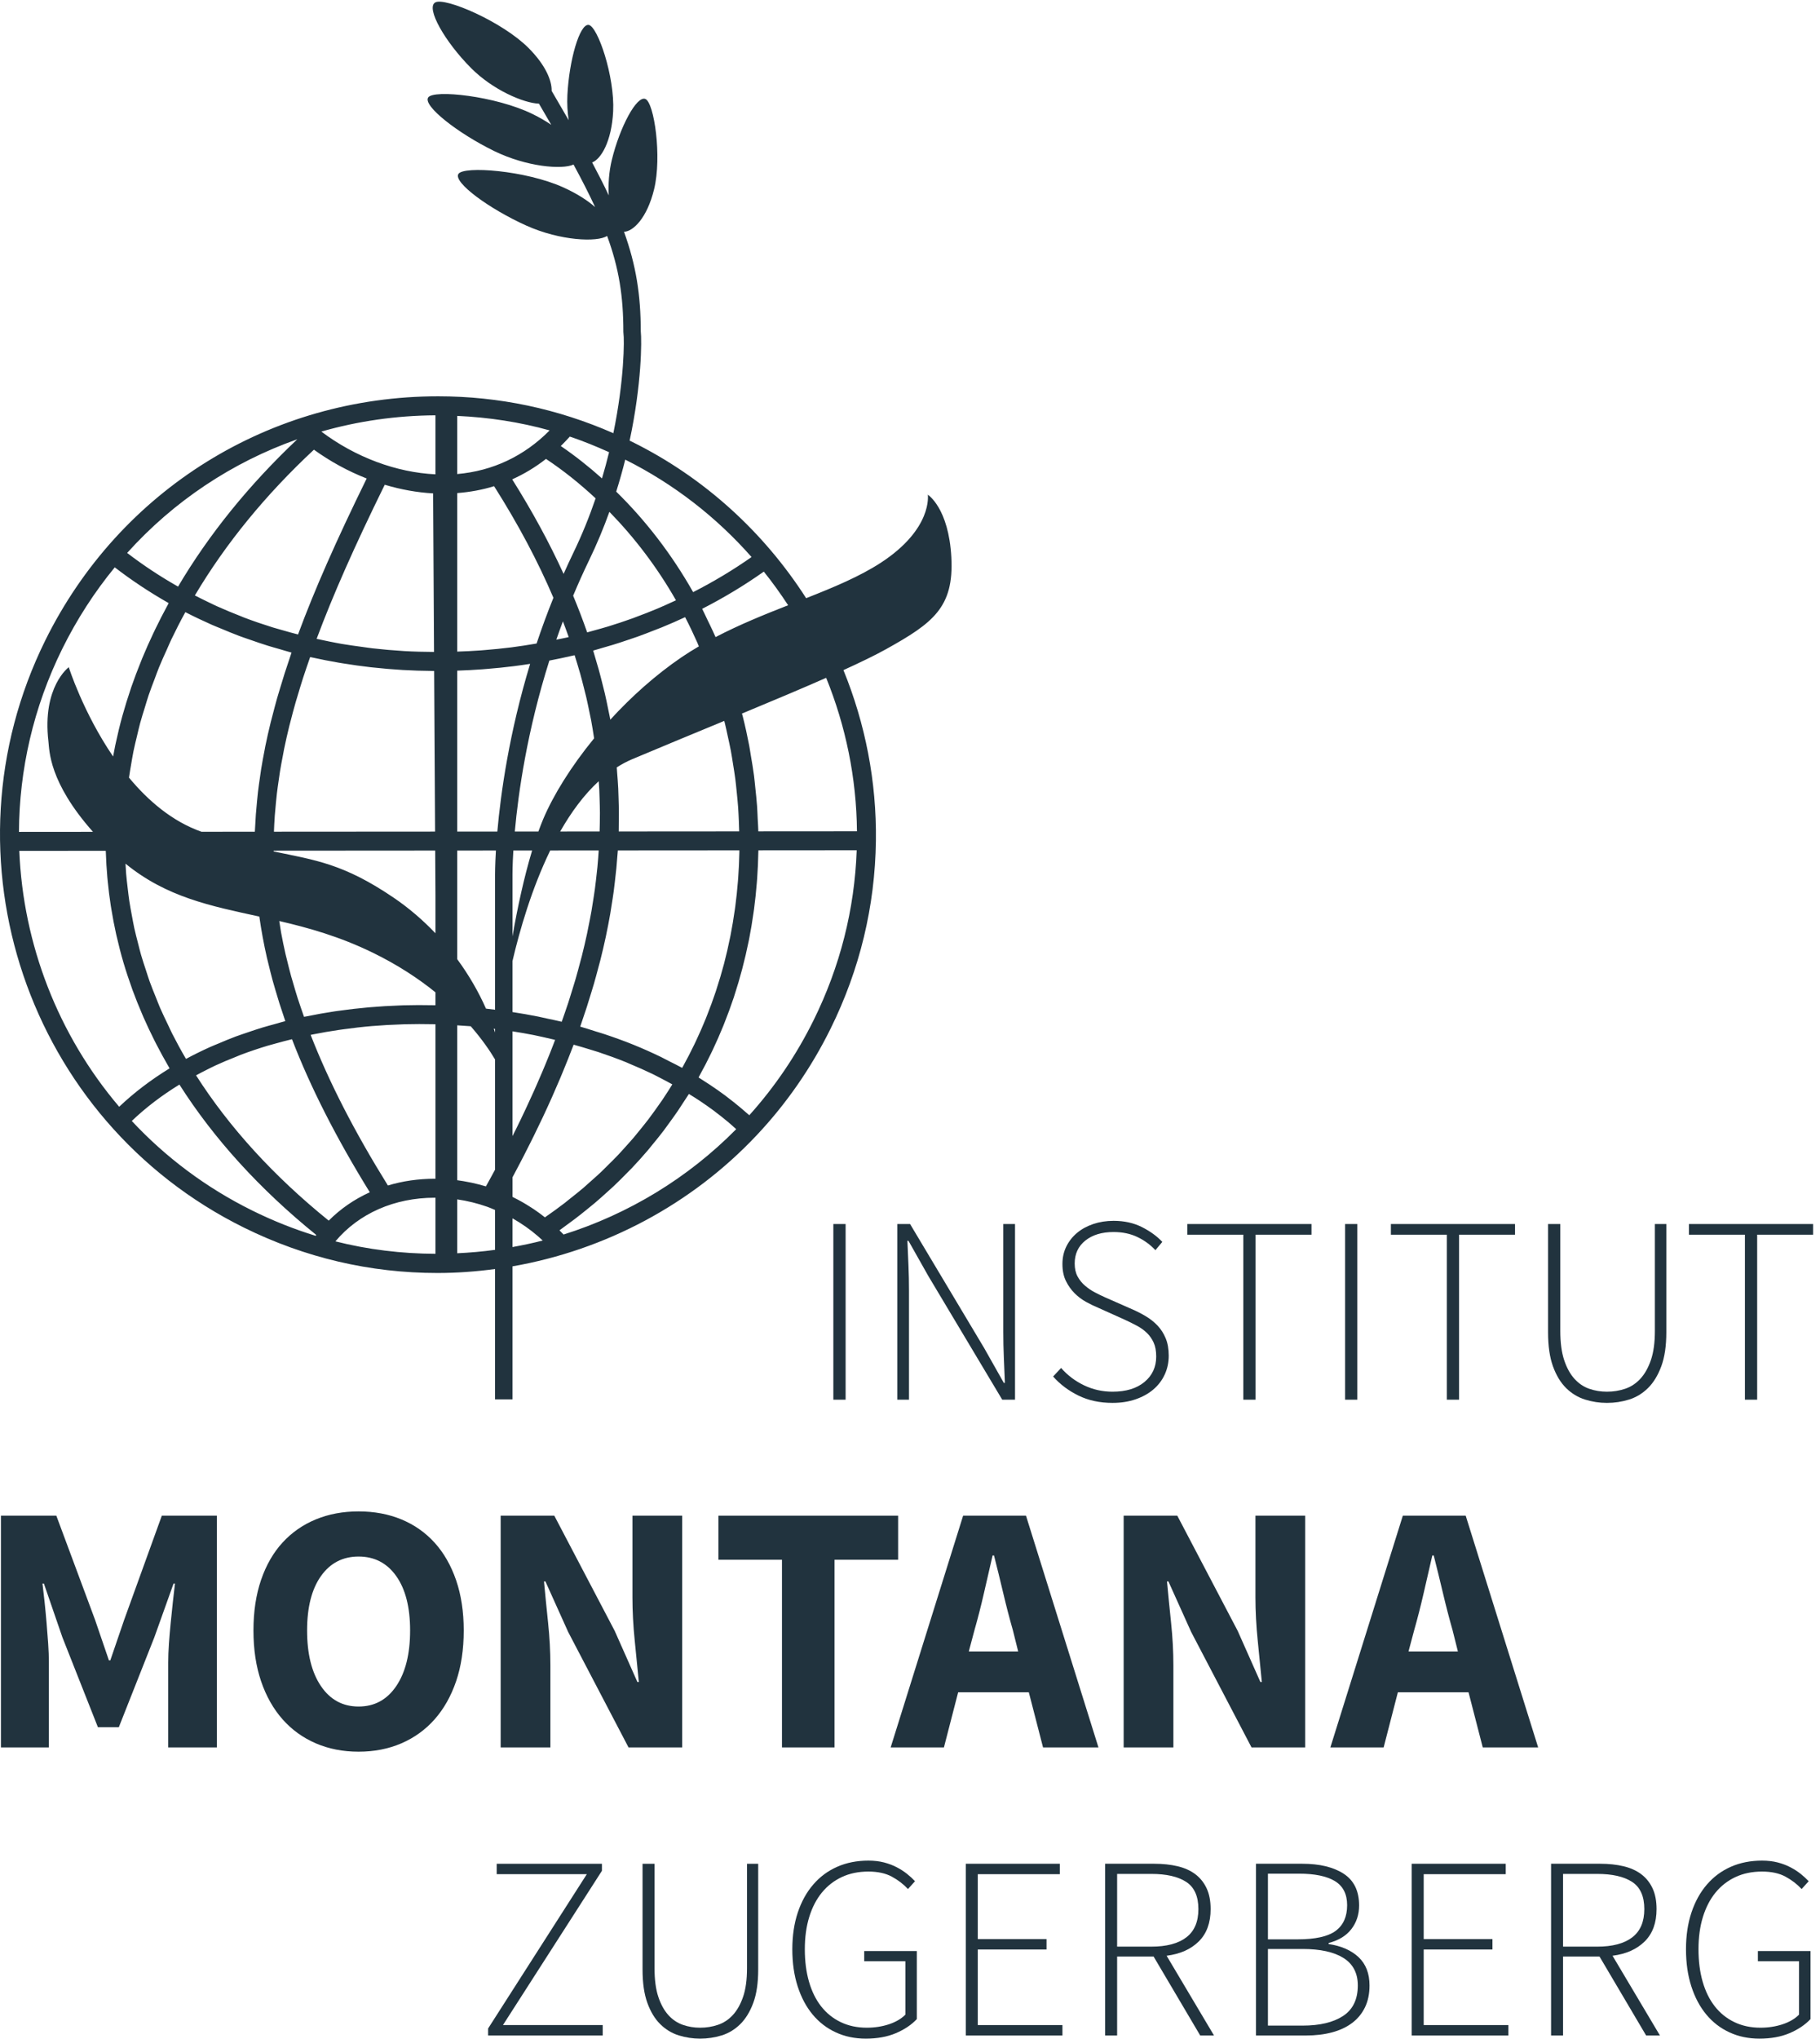
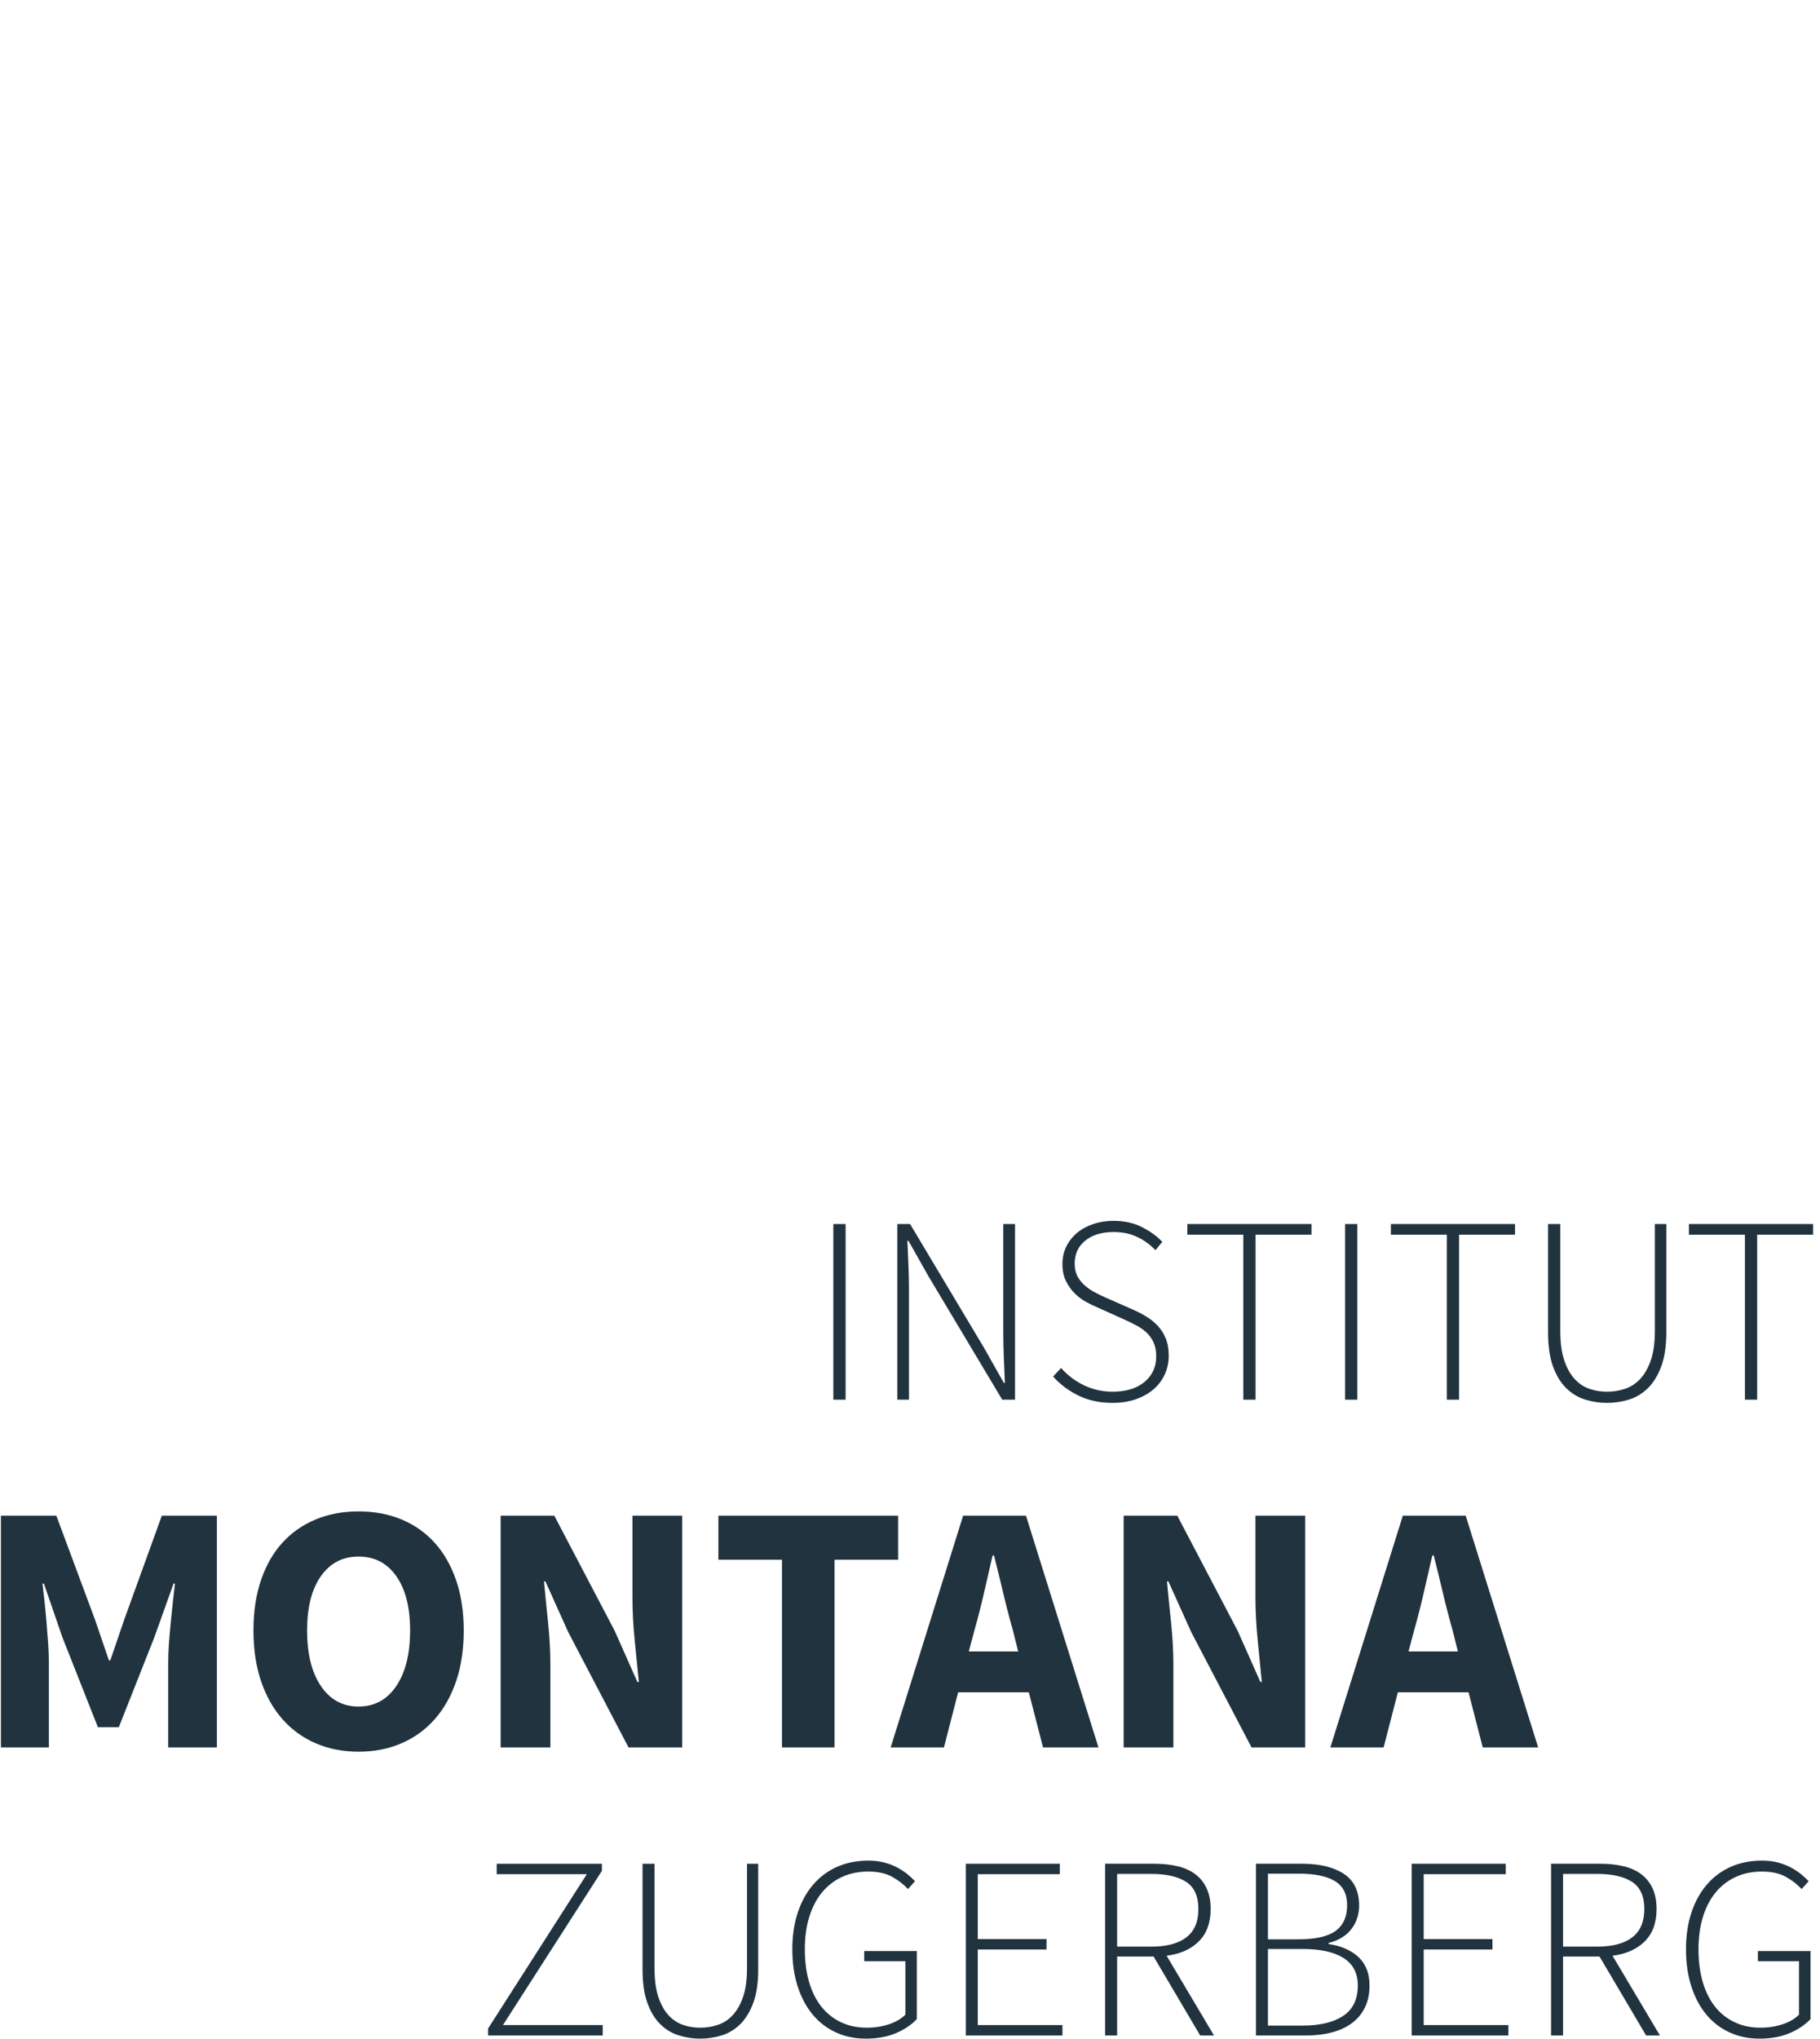
<svg xmlns="http://www.w3.org/2000/svg" width="100%" height="100%" viewBox="0 0 871 975" version="1.1" xml:space="preserve" style="fill-rule:evenodd;clip-rule:evenodd;stroke-linejoin:round;stroke-miterlimit:2;">
  <g>
-     <path d="M410.117,397.575l-47.2,0.033c-0.046,-2.037 -0.213,-4.062 -0.309,-6.096c-0.096,-2.029 -0.162,-4.058 -0.308,-6.083c-0.208,-2.942 -0.525,-5.866 -0.842,-8.791c-0.204,-1.892 -0.362,-3.784 -0.608,-5.667c-0.425,-3.254 -0.975,-6.483 -1.533,-9.713c-0.263,-1.525 -0.463,-3.066 -0.754,-4.587c-0.905,-4.734 -1.934,-9.438 -3.113,-14.1c-0.104,-0.413 -0.242,-0.817 -0.35,-1.229c-0.004,-0.025 -0.012,-0.05 -0.021,-0.071c14.638,-6.075 28.442,-11.867 40.3,-17.092c9.346,23.025 14.513,47.883 14.738,73.396Zm-20.755,90.363c-8.179,16.554 -18.516,31.82 -30.762,45.433c-0.787,-0.713 -1.633,-1.396 -2.442,-2.092c-0.683,-0.596 -1.362,-1.183 -2.058,-1.766c-2.025,-1.684 -4.1,-3.342 -6.246,-4.951c-0.233,-0.179 -0.45,-0.366 -0.687,-0.541c-2.367,-1.763 -4.817,-3.467 -7.317,-5.138c-0.779,-0.521 -1.583,-1.025 -2.375,-1.537c-1.054,-0.679 -2.083,-1.375 -3.158,-2.038c0.146,-0.254 0.258,-0.516 0.4,-0.771c1.971,-3.554 3.841,-7.162 5.612,-10.829c0.284,-0.583 0.563,-1.17 0.838,-1.754c1.75,-3.708 3.408,-7.462 4.954,-11.275c0.217,-0.529 0.416,-1.062 0.629,-1.592c1.554,-3.916 3.021,-7.879 4.358,-11.891c0.117,-0.358 0.221,-0.717 0.342,-1.075c2.763,-8.45 5.042,-17.092 6.821,-25.888c0.071,-0.35 0.154,-0.7 0.225,-1.054c0.825,-4.2 1.521,-8.433 2.121,-12.691c0.083,-0.58 0.17,-1.15 0.25,-1.734c0.554,-4.146 0.987,-8.325 1.321,-12.521c0.054,-0.683 0.108,-1.366 0.158,-2.05c0.296,-4.158 0.483,-8.341 0.562,-12.541c0.009,-0.321 0.038,-0.638 0.042,-0.955l47.042,-0.037c-1.021,28.304 -7.955,55.629 -20.63,81.288Zm-121.616,100.475c1.112,-0.78 2.166,-1.613 3.262,-2.405c1.388,-1.008 2.771,-2.012 4.125,-3.041c1.95,-1.48 3.855,-3.004 5.746,-4.538c1.258,-1.021 2.533,-2.029 3.767,-3.075c1.983,-1.675 3.9,-3.404 5.812,-5.137c1.063,-0.967 2.154,-1.909 3.196,-2.892c2.313,-2.179 4.55,-4.425 6.758,-6.696c0.571,-0.587 1.175,-1.15 1.742,-1.741c2.746,-2.888 5.409,-5.846 7.988,-8.871c0.683,-0.805 1.32,-1.646 1.991,-2.454c1.859,-2.242 3.7,-4.505 5.467,-6.821c0.896,-1.175 1.737,-2.379 2.604,-3.575c1.471,-2.013 2.934,-4.034 4.338,-6.1c0.908,-1.342 1.779,-2.713 2.658,-4.075c0.825,-1.275 1.687,-2.517 2.483,-3.804c0.992,0.612 2,1.216 2.971,1.845c0.704,0.454 1.417,0.904 2.113,1.367c2.379,1.592 4.712,3.213 6.958,4.883c0.175,0.13 0.338,0.267 0.513,0.4c2.058,1.546 4.054,3.142 5.995,4.75c0.659,0.554 1.304,1.113 1.946,1.671c0.738,0.629 1.434,1.279 2.146,1.929c-23.083,23.392 -51.596,40.617 -82.617,50.392c-0.637,-0.675 -1.291,-1.346 -1.962,-2.012Zm-22.492,8.004l0,-13.742c4.359,2.462 8.471,5.321 12.263,8.617l0.004,-0l-0,0.008c0.754,0.65 1.496,1.321 2.212,1.992c-4.77,1.241 -9.612,2.241 -14.479,3.125Zm-26.446,2.97l0,-25.775c4.88,0.713 9.7,1.892 14.396,3.55l0.004,0c1.267,0.446 2.479,0.996 3.713,1.509l-0,19.079c-6.004,0.829 -12.05,1.35 -18.113,1.637Zm-10.708,-26.566l0.004,-0c0.096,-0 0.192,0.008 0.288,0.012l-0,26.813c-16.175,-0.067 -32.325,-2.009 -47.875,-5.954c11.212,-13.338 28.221,-20.871 47.583,-20.871Zm-114.279,-58.525c1.687,-0.909 3.383,-1.808 5.121,-2.667c1.354,-0.671 2.679,-1.362 4.062,-2.004c3.229,-1.492 6.563,-2.888 9.959,-4.217c0.762,-0.3 1.483,-0.637 2.254,-0.933c4.204,-1.587 8.533,-3.037 12.966,-4.379c1.246,-0.379 2.546,-0.692 3.809,-1.05c2.541,-0.721 5.129,-1.388 7.741,-2.029c8.884,23.046 21.105,47.075 37.242,73.204c-7.367,3.325 -14,7.887 -19.662,13.562c-26.225,-21.183 -47.55,-44.525 -63.492,-69.487Zm57.242,76.75c-10.305,-3.167 -20.413,-7.192 -30.275,-12.063c-22.313,-11.021 -41.671,-25.666 -57.717,-42.875c6.662,-6.358 14.308,-12.191 22.8,-17.4c16.45,25.888 38.454,50.059 65.491,71.934c-0.099,0.133 -0.2,0.266 -0.299,0.404Zm-141.825,-184.109l41.37,-0.033c0.005,0.288 0.042,0.571 0.05,0.859c0.125,3.916 0.363,7.816 0.704,11.7c0.059,0.662 0.121,1.32 0.188,1.983c0.379,3.9 0.858,7.787 1.458,11.658c0.092,0.588 0.196,1.171 0.292,1.759c0.646,3.954 1.387,7.895 2.263,11.812c0.087,0.408 0.191,0.813 0.287,1.217c0.942,4.108 1.983,8.195 3.175,12.254c0.008,0.037 0.025,0.079 0.033,0.116c1.196,4.063 2.538,8.1 3.979,12.117c0.13,0.359 0.246,0.717 0.375,1.075c1.405,3.842 2.942,7.663 4.575,11.458c0.234,0.546 0.459,1.088 0.696,1.63c1.625,3.695 3.367,7.371 5.2,11.021c0.309,0.608 0.609,1.208 0.917,1.808c1.867,3.625 3.837,7.225 5.913,10.8c0.149,0.262 0.279,0.529 0.433,0.791c-8.954,5.488 -17.033,11.646 -24.113,18.359c-29.2,-34.325 -45.979,-77.634 -47.795,-122.384Zm20.566,-96.641c6.984,-14.134 15.429,-27.163 25.117,-38.958c8.066,6.216 16.712,11.945 25.796,17.1c-0.163,0.295 -0.3,0.604 -0.463,0.899c-2.1,3.859 -4.092,7.73 -5.966,11.617c-0.309,0.633 -0.605,1.267 -0.909,1.904c-1.858,3.925 -3.621,7.867 -5.254,11.821c-0.225,0.55 -0.437,1.096 -0.658,1.646c-1.65,4.071 -3.2,8.15 -4.613,12.246c-0.112,0.337 -0.217,0.679 -0.333,1.016c-1.433,4.238 -2.758,8.484 -3.938,12.742c-0.025,0.092 -0.054,0.179 -0.079,0.271c-1.167,4.242 -2.183,8.5 -3.1,12.767c-0.096,0.446 -0.2,0.887 -0.291,1.333c-0.355,1.7 -0.671,3.404 -0.98,5.108c-14.37,-21.054 -21.22,-42.704 -21.22,-42.704c-0,0 -12.817,9.338 -9.738,35.5c0.5,4.258 0.146,19.379 21.317,43.229l-35.417,0.029c0.142,-29.495 6.812,-59.391 20.729,-87.566Zm112.475,-100.213c-23.133,21.834 -42.3,45.5 -57.066,70.467c-8.576,-4.858 -16.742,-10.258 -24.363,-16.1c22.254,-24.717 50.208,-43.342 81.429,-54.367Zm33.204,18.763c-14.666,29.892 -24.95,53.237 -32.854,74.591c-2.583,-0.666 -5.146,-1.362 -7.692,-2.108c-1.441,-0.421 -2.904,-0.796 -4.329,-1.237c-4.633,-1.446 -9.204,-3 -13.687,-4.7c-0.621,-0.238 -1.213,-0.513 -1.829,-0.75c-3.859,-1.5 -7.667,-3.079 -11.404,-4.763c-1.471,-0.662 -2.901,-1.387 -4.351,-2.079c-2.049,-0.975 -4.066,-1.992 -6.075,-3.025c14.667,-24.704 33.805,-48.125 56.975,-69.708c7.867,5.675 16.413,10.316 25.246,13.779Zm32.909,-30.221l-0,28.225c-18.675,-0.883 -38.3,-8.154 -54.609,-20.442c17.45,-5 35.784,-7.662 54.609,-7.783Zm10.416,28.092l0,-27.809c15.05,0.675 29.834,2.929 44.23,6.934c-12.167,12.304 -27.267,19.408 -44.23,20.875Zm50.538,-14.371c1.137,-1.146 2.254,-2.329 3.346,-3.55c6.358,2.125 12.604,4.687 18.791,7.466c-0.991,4.071 -2.116,8.263 -3.387,12.546c-6.292,-5.612 -12.863,-10.82 -19.725,-15.5c0.325,-0.316 0.65,-0.637 0.975,-0.962Zm90.325,54.062c-8.729,6.134 -18.1,11.759 -27.954,16.784c-10.2,-18.009 -22.642,-34.2 -36.817,-48.067c1.654,-5.233 3.079,-10.346 4.321,-15.3c23.287,11.637 43.708,27.579 60.45,46.583Zm-210.013,228.329c4.171,-0.833 8.4,-1.566 12.675,-2.187c0.705,-0.104 1.413,-0.196 2.117,-0.292c4.487,-0.616 9.013,-1.15 13.592,-1.537c0.095,-0.004 0.191,-0.008 0.291,-0.017c4.646,-0.391 9.342,-0.642 14.059,-0.791c0.47,-0.017 0.933,-0.042 1.404,-0.059c4.529,-0.121 9.079,-0.112 13.65,-0.017c0.316,0.009 0.629,0.017 0.946,0.026l-0,73.883l-0.292,-0c-7.879,-0 -15.425,1.104 -22.462,3.225c-16.021,-25.779 -28.163,-49.425 -36.971,-72.025c0.329,-0.067 0.658,-0.138 0.991,-0.209Zm43.713,-183.358c-0.175,-0.008 -0.346,-0.033 -0.521,-0.042c-4.867,-0.291 -9.708,-0.72 -14.521,-1.266c-1.683,-0.192 -3.35,-0.467 -5.025,-0.688c-3.291,-0.437 -6.575,-0.887 -9.829,-1.441c-1.954,-0.338 -3.888,-0.742 -5.829,-1.117c-2.05,-0.4 -4.088,-0.833 -6.121,-1.279c7.838,-21.017 18.05,-44.109 32.6,-73.713c7.683,2.3 15.479,3.709 23.15,4.134l0.438,75.829c-4.796,-0.029 -9.584,-0.142 -14.342,-0.417Zm71.479,-25.483c-2.992,7.404 -5.667,14.712 -8.054,21.871c-3.984,0.683 -7.975,1.316 -11.992,1.829c-0.117,0.017 -0.242,0.025 -0.358,0.042c-4.109,0.516 -8.229,0.92 -12.363,1.254c-0.67,0.054 -1.346,0.121 -2.016,0.166c-3.746,0.279 -7.5,0.455 -11.259,0.579l0,-75.82c6.1,-0.471 12.005,-1.546 17.65,-3.292c11.517,18.162 20.9,35.8 28.392,53.371Zm9.529,-21.496c-1.629,3.367 -3.162,6.721 -4.658,10.071c-6.817,-14.909 -14.963,-29.892 -24.596,-45.217c5.7,-2.558 11.108,-5.816 16.171,-9.771c8.354,5.538 16.266,11.896 23.75,18.859c-2.913,8.525 -6.417,17.287 -10.667,26.058Zm44.059,25.004c-1.275,0.559 -2.542,1.138 -3.83,1.671c-3.366,1.408 -6.783,2.746 -10.233,4.017c-0.475,0.175 -0.938,0.375 -1.413,0.546c-3.937,1.424 -7.933,2.745 -11.966,3.987c-1.208,0.375 -2.438,0.704 -3.654,1.058c-2.1,0.617 -4.221,1.192 -6.346,1.759c-2.038,-5.855 -4.275,-11.692 -6.708,-17.538c2.345,-5.587 4.854,-11.217 7.591,-16.871c3.792,-7.82 7.009,-15.616 9.758,-23.241c12.125,12.412 22.9,26.6 31.863,42.308c-1.683,0.779 -3.358,1.558 -5.062,2.304Zm16.016,19.725c-2.766,1.629 -5.512,3.317 -8.183,5.134c-12.621,8.579 -24.192,19 -34.204,29.933c-0.079,-0.429 -0.155,-0.858 -0.234,-1.284c-0.237,-1.254 -0.525,-2.508 -0.779,-3.762c-0.512,-2.537 -1.029,-5.079 -1.625,-7.621c-0.35,-1.504 -0.75,-3.012 -1.129,-4.516c-0.571,-2.296 -1.154,-4.588 -1.796,-6.884c-0.446,-1.608 -0.933,-3.216 -1.412,-4.829c-0.413,-1.387 -0.779,-2.767 -1.217,-4.158c1.504,-0.4 2.979,-0.875 4.475,-1.305c1.679,-0.479 3.367,-0.954 5.038,-1.466c2.42,-0.746 4.812,-1.546 7.204,-2.354c1.521,-0.513 3.058,-1.004 4.566,-1.546c2.634,-0.946 5.229,-1.954 7.817,-2.975c1.229,-0.484 2.479,-0.934 3.696,-1.434c3.787,-1.554 7.529,-3.183 11.208,-4.899c2.071,3.999 4.017,8.07 5.846,12.195c0.258,0.584 0.475,1.184 0.729,1.771Zm-63.279,-4.212c-1.637,0.375 -3.296,0.666 -4.942,1.008c1.009,-2.896 2.054,-5.817 3.163,-8.758c0.954,2.504 1.892,5.008 2.771,7.516c-0.33,0.08 -0.659,0.159 -0.992,0.234Zm15.775,77.183c0.071,2.208 0.138,4.425 0.15,6.642c0.008,1.587 -0.025,3.179 -0.046,4.766c-0.017,1.384 -0.058,2.767 -0.1,4.154l-18.871,0.017c5.217,-9.158 11.317,-17.517 18.442,-24.054c0.088,1.321 0.208,2.642 0.275,3.963c0.075,1.5 0.104,3.008 0.15,4.512Zm-41.275,24.671l8.979,-0.004c-3.804,12.583 -7.025,27.345 -9.4,41.087l0,-29.662c0,-0.171 -0.017,-4.292 0.421,-11.421Zm-13.104,75.608c-3.459,-7.837 -8.038,-15.867 -13.763,-23.646l0,-51.946l18.525,-0.012c-0.429,7.167 -0.412,11.3 -0.412,11.462l-0,64.68c-1.45,-0.179 -2.892,-0.384 -4.35,-0.538Zm-101.634,-75.529l77.33,-0.054l0.062,10.796l0.063,10.587l-0,18.167c-5.85,-6.129 -12.479,-11.917 -20.034,-17.042c-23.929,-16.237 -37.375,-17.904 -57.416,-22.096c-0,-0.116 -0,-0.241 -0.005,-0.358Zm105.984,86.95c-0.188,-0.596 -0.408,-1.196 -0.608,-1.796c0.204,0.029 0.408,0.05 0.608,0.075l-0,1.721Zm42.55,-164.704c0.358,1.437 0.746,2.875 1.083,4.312c0.583,2.513 1.096,5.021 1.604,7.534c0.234,1.166 0.509,2.333 0.729,3.504c0.538,2.887 0.992,5.779 1.43,8.671c-11.046,13.475 -19.546,27.191 -24.442,38.821c-0.754,1.799 -1.492,3.741 -2.221,5.75l-11.287,0.008c1.683,-18.613 5.916,-48.213 16.537,-81.771c3.696,-0.696 7.363,-1.492 11.017,-2.329c0.358,-0.084 0.725,-0.142 1.083,-0.225c0.454,1.45 0.909,2.9 1.338,4.346c0.462,1.541 0.933,3.083 1.362,4.62c0.629,2.255 1.2,4.509 1.767,6.759Zm-46.592,-9.163c4.442,-0.362 8.875,-0.795 13.283,-1.358c0.071,-0.012 0.142,-0.025 0.213,-0.033c2.45,-0.313 4.896,-0.667 7.333,-1.046c-10.033,32.971 -14.083,61.908 -15.7,80.204l-19.2,0.017l0,-76.975c4.004,-0.134 8.005,-0.342 11.992,-0.638c0.696,-0.05 1.383,-0.117 2.079,-0.171Zm-101.367,70.03c0.151,-2.042 0.346,-4.096 0.55,-6.15c0.142,-1.43 0.275,-2.855 0.446,-4.292c0.255,-2.171 0.571,-4.354 0.896,-6.546c0.196,-1.346 0.367,-2.679 0.588,-4.033c0.408,-2.509 0.891,-5.046 1.383,-7.588c0.208,-1.062 0.375,-2.108 0.596,-3.179c0.75,-3.625 1.575,-7.288 2.491,-11c0.163,-0.654 0.363,-1.337 0.53,-2c0.779,-3.071 1.596,-6.162 2.496,-9.304c0.387,-1.354 0.829,-2.746 1.237,-4.113c0.746,-2.5 1.496,-4.995 2.317,-7.545c0.508,-1.567 1.058,-3.171 1.591,-4.763c0.58,-1.717 1.175,-3.45 1.788,-5.192c0.354,0.079 0.716,0.134 1.071,0.209c4.171,0.916 8.371,1.741 12.604,2.462c0.679,0.117 1.366,0.225 2.05,0.338c4.35,0.704 8.721,1.329 13.125,1.829c0.458,0.054 0.921,0.091 1.379,0.142c4.604,0.499 9.229,0.904 13.879,1.179c0.059,0.004 0.113,0.012 0.171,0.012c4.679,0.275 9.383,0.409 14.096,0.45c0.325,0.004 0.646,0.029 0.971,0.033l0.446,76.809l-77.113,0.05c0.046,-1.15 0.083,-2.296 0.15,-3.45c0.075,-1.45 0.154,-2.9 0.262,-4.358Zm61.55,90.837c-0.533,0.017 -1.058,0.042 -1.587,0.062c-10.033,0.342 -19.929,1.209 -29.608,2.592c-0.563,0.079 -1.125,0.15 -1.688,0.233c-4.546,0.68 -9.033,1.488 -13.467,2.401c-0.399,0.079 -0.816,0.129 -1.216,0.212c-0.513,-1.433 -1.013,-2.871 -1.496,-4.296c-0.508,-1.5 -1.029,-3 -1.508,-4.492c-0.709,-2.212 -1.35,-4.412 -1.992,-6.612c-0.392,-1.342 -0.812,-2.687 -1.179,-4.025c-0.717,-2.608 -1.358,-5.2 -1.984,-7.792c-0.22,-0.912 -0.474,-1.833 -0.683,-2.745c-0.8,-3.501 -1.521,-6.984 -2.154,-10.459c-0.146,-0.816 -0.254,-1.633 -0.392,-2.45c-0.166,-0.983 -0.308,-1.962 -0.462,-2.946c14.062,3.263 28.904,7.43 44.696,15.121c12.05,5.871 21.946,12.429 30.05,18.975l-0,6.175c-0.325,-0.004 -0.65,0.013 -0.975,0.004c-4.805,-0.1 -9.592,-0.095 -14.355,0.042Zm39.488,86.6c-0.079,-0.025 -0.163,-0.042 -0.237,-0.062c-2.067,-0.621 -4.155,-1.146 -6.25,-1.613c-0.451,-0.096 -0.9,-0.183 -1.351,-0.275c-1.962,-0.4 -3.929,-0.742 -5.904,-1l0,-74.079c1.925,0.121 3.854,0.233 5.767,0.391c0.238,0.017 0.471,0.038 0.708,0.055c5.388,6.191 9.159,11.716 11.638,15.887l-0,52.704c-0.638,1.188 -1.3,2.392 -1.95,3.588c-0.796,1.462 -1.604,2.925 -2.421,4.404Zm30.7,-63.85c-0.675,1.692 -1.371,3.396 -2.075,5.1c-0.525,1.275 -1.05,2.546 -1.592,3.821c-0.754,1.791 -1.541,3.596 -2.333,5.4c-0.533,1.217 -1.054,2.429 -1.604,3.654c-0.892,1.996 -1.821,4.004 -2.754,6.017c-0.488,1.058 -0.959,2.104 -1.463,3.166c-1.441,3.071 -2.925,6.155 -4.467,9.271c-0.05,0.096 -0.099,0.2 -0.149,0.296c-0.505,1.017 -1.046,2.054 -1.559,3.079l0,-50.108c3.413,0.542 6.808,1.112 10.171,1.779c1.462,0.288 2.908,0.629 4.362,0.942c1.967,0.425 3.921,0.891 5.871,1.358c-0.295,0.783 -0.587,1.563 -0.891,2.346c-0.496,1.292 -1,2.579 -1.517,3.879Zm22.658,-88.908c-0.2,2.071 -0.437,4.15 -0.687,6.233c-0.175,1.437 -0.338,2.875 -0.534,4.317c-0.3,2.2 -0.654,4.408 -1.008,6.616c-0.217,1.334 -0.408,2.663 -0.641,4.005c-0.459,2.583 -0.98,5.183 -1.513,7.787c-0.196,0.975 -0.363,1.942 -0.575,2.921c-0.771,3.583 -1.612,7.187 -2.529,10.812c-0.208,0.834 -0.463,1.675 -0.679,2.509c-0.734,2.808 -1.488,5.62 -2.309,8.462c-0.391,1.35 -0.829,2.717 -1.241,4.075c-0.713,2.342 -1.425,4.688 -2.196,7.054c-0.496,1.525 -1.034,3.063 -1.559,4.6c-0.52,1.538 -1.062,3.084 -1.612,4.629c-2.292,-0.558 -4.629,-1.02 -6.95,-1.524c-1.462,-0.317 -2.912,-0.667 -4.387,-0.963c-4.046,-0.804 -8.125,-1.517 -12.234,-2.146l0,-24.371c3.417,-14.616 9.167,-34.6 18.058,-52.9l23.213,-0.016c-0.079,1.158 -0.146,2.316 -0.238,3.475c-0.12,1.475 -0.237,2.95 -0.379,4.425Zm62.275,-63.009c0.55,2.492 1.117,4.98 1.588,7.492c0.379,2.008 0.675,4.033 1,6.05c0.4,2.475 0.808,4.946 1.129,7.433c0.267,2.075 0.458,4.159 0.675,6.242c0.25,2.454 0.504,4.904 0.679,7.367c0.15,2.129 0.233,4.266 0.329,6.404c0.071,1.662 0.129,3.329 0.167,4.996l-57.654,0.041c0.041,-1.396 0.017,-2.783 0.033,-4.179c0.025,-1.617 0.054,-3.233 0.046,-4.846c-0.012,-2.329 -0.083,-4.65 -0.158,-6.966c-0.046,-1.517 -0.079,-3.034 -0.154,-4.546c-0.126,-2.546 -0.321,-5.079 -0.526,-7.621c-0.066,-0.829 -0.099,-1.667 -0.175,-2.496c2.346,-1.483 4.767,-2.812 7.305,-3.879c14.616,-6.158 29.658,-12.354 44.129,-18.342c0.087,0.35 0.2,0.688 0.283,1.038c0.479,1.925 0.871,3.875 1.304,5.812Zm-284.325,7.734c0.509,-2.488 1.125,-4.971 1.725,-7.455c0.484,-2.008 0.921,-4.016 1.467,-6.02c0.692,-2.554 1.504,-5.092 2.292,-7.638c0.595,-1.925 1.141,-3.858 1.791,-5.779c0.904,-2.663 1.938,-5.313 2.946,-7.967c0.679,-1.787 1.296,-3.583 2.025,-5.362c1.2,-2.946 2.55,-5.879 3.879,-8.813c0.671,-1.475 1.271,-2.958 1.975,-4.433c2.104,-4.4 4.342,-8.779 6.742,-13.146c4.146,2.142 8.383,4.15 12.692,6.058c1.42,0.63 2.887,1.184 4.325,1.788c2.92,1.225 5.845,2.446 8.833,3.567c1.75,0.658 3.542,1.237 5.313,1.858c2.75,0.958 5.495,1.917 8.295,2.783c1.905,0.592 3.842,1.121 5.767,1.671c1.867,0.534 3.704,1.129 5.592,1.621c-0.546,1.571 -1.021,3.088 -1.542,4.637c-0.579,1.725 -1.167,3.463 -1.713,5.163c-0.791,2.458 -1.516,4.875 -2.237,7.288c-0.467,1.554 -0.954,3.129 -1.396,4.666c-0.767,2.708 -1.462,5.371 -2.146,8.025c-0.308,1.192 -0.65,2.404 -0.941,3.588c-0.938,3.812 -1.792,7.583 -2.555,11.312c-0.116,0.567 -0.199,1.121 -0.312,1.684c-0.625,3.158 -1.208,6.295 -1.708,9.404c-0.209,1.271 -0.363,2.529 -0.546,3.796c-0.35,2.379 -0.692,4.75 -0.967,7.104c-0.171,1.429 -0.291,2.85 -0.437,4.275c-0.213,2.171 -0.421,4.341 -0.579,6.495c-0.105,1.48 -0.18,2.959 -0.259,4.434c-0.067,1.266 -0.175,2.541 -0.221,3.808l-25.541,0.017c-13.942,-4.921 -25.463,-14.767 -34.692,-25.888c0.3,-2.121 0.667,-4.237 1.033,-6.354c0.355,-2.062 0.684,-4.129 1.1,-6.187Zm61.805,132.037c-2.626,0.792 -5.171,1.663 -7.717,2.538c-1.725,0.596 -3.479,1.154 -5.171,1.787c-2.775,1.033 -5.454,2.167 -8.129,3.304c-1.359,0.575 -2.763,1.104 -4.096,1.709c-3.958,1.787 -7.821,3.679 -11.542,5.691c-2.362,-4.029 -4.571,-8.087 -6.65,-12.175c-0.679,-1.337 -1.258,-2.691 -1.908,-4.037c-1.338,-2.767 -2.683,-5.534 -3.896,-8.325c-0.7,-1.625 -1.3,-3.271 -1.962,-4.904c-1.021,-2.534 -2.067,-5.067 -2.988,-7.621c-0.637,-1.775 -1.175,-3.571 -1.762,-5.354c-0.804,-2.442 -1.625,-4.875 -2.334,-7.329c-0.541,-1.871 -0.983,-3.759 -1.471,-5.642c-0.616,-2.392 -1.245,-4.784 -1.774,-7.192c-0.425,-1.942 -0.759,-3.9 -1.13,-5.854c-0.441,-2.367 -0.895,-4.733 -1.254,-7.117c-0.3,-2 -0.521,-4.012 -0.762,-6.025c-0.28,-2.354 -0.563,-4.708 -0.763,-7.075c-0.129,-1.57 -0.196,-3.154 -0.287,-4.729c19.65,16.038 40.754,20.229 64.037,25.296c0.929,6.517 2.125,13.058 3.625,19.646c0.267,1.171 0.584,2.354 0.871,3.529c0.592,2.446 1.192,4.892 1.867,7.35c0.387,1.429 0.825,2.867 1.241,4.304c0.65,2.221 1.305,4.442 2.013,6.679c0.491,1.538 1.017,3.088 1.537,4.634c0.434,1.287 0.825,2.57 1.284,3.866c-1.75,0.434 -3.417,0.967 -5.138,1.438c-1.921,0.525 -3.858,1.037 -5.741,1.608Zm191.325,34.617c-1.155,1.696 -2.35,3.367 -3.551,5.029c-1.004,1.388 -2.004,2.779 -3.041,4.142c-1.258,1.654 -2.567,3.279 -3.879,4.887c-1.059,1.313 -2.109,2.629 -3.2,3.917c-1.375,1.612 -2.809,3.183 -4.234,4.762c-1.104,1.221 -2.191,2.459 -3.329,3.655c-1.508,1.591 -3.079,3.133 -4.646,4.679c-1.129,1.125 -2.237,2.262 -3.395,3.362c-1.684,1.592 -3.43,3.125 -5.167,4.667c-1.117,0.991 -2.204,2.008 -3.35,2.983c-1.979,1.684 -4.038,3.308 -6.092,4.929c-0.966,0.767 -1.896,1.563 -2.883,2.317c-3.071,2.35 -6.217,4.637 -9.442,6.854c-1.687,-1.354 -3.437,-2.612 -5.217,-3.825c-0.545,-0.367 -1.104,-0.704 -1.654,-1.062c-1.275,-0.825 -2.566,-1.617 -3.883,-2.371c-0.654,-0.371 -1.317,-0.734 -1.979,-1.088c-0.921,-0.495 -1.85,-0.979 -2.792,-1.437l0,-9.354c0.021,-0.038 0.042,-0.075 0.063,-0.113c1.066,-1.987 2.1,-3.962 3.129,-5.925c0.687,-1.312 1.383,-2.629 2.05,-3.929c1.096,-2.129 2.154,-4.233 3.208,-6.333c0.55,-1.105 1.121,-2.225 1.658,-3.313c1.463,-2.971 2.884,-5.916 4.263,-8.837c0.1,-0.213 0.204,-0.429 0.304,-0.646c1.471,-3.129 2.888,-6.229 4.263,-9.309c0.446,-0.999 0.862,-1.987 1.295,-2.979c0.913,-2.075 1.817,-4.146 2.684,-6.2c0.504,-1.2 0.987,-2.387 1.479,-3.583c0.754,-1.833 1.504,-3.663 2.229,-5.483c0.5,-1.263 0.983,-2.517 1.467,-3.775c0.387,-1 0.796,-2.017 1.175,-3.017c2.604,0.725 5.183,1.475 7.721,2.271c1.341,0.421 2.72,0.804 4.041,1.241c4.542,1.513 8.992,3.13 13.317,4.871c0.596,0.242 1.158,0.521 1.75,0.767c3.696,1.529 7.321,3.129 10.842,4.825c1.358,0.654 2.662,1.363 3.996,2.042c1.887,0.958 3.729,1.966 5.562,2.975c-0.633,1.02 -1.263,2.045 -1.917,3.058c-0.933,1.458 -1.871,2.913 -2.845,4.346Zm36.304,-106.425c-0.05,0.667 -0.1,1.333 -0.155,2c-0.32,4.008 -0.737,7.996 -1.266,11.954c-0.075,0.579 -0.167,1.158 -0.246,1.742c-0.575,4.05 -1.237,8.079 -2.025,12.075c-0.071,0.379 -0.158,0.754 -0.237,1.133c-0.842,4.154 -1.78,8.283 -2.85,12.363c-0.013,0.041 -0.021,0.083 -0.034,0.125c-1.075,4.079 -2.287,8.108 -3.587,12.1c-0.134,0.4 -0.254,0.808 -0.384,1.212c-1.266,3.796 -2.65,7.542 -4.116,11.246c-0.217,0.558 -0.434,1.117 -0.655,1.671c-1.466,3.608 -3.033,7.166 -4.691,10.683c-0.284,0.6 -0.563,1.192 -0.85,1.783c-1.684,3.488 -3.458,6.921 -5.329,10.305c-0.134,0.241 -0.275,0.483 -0.409,0.724c-2.008,-1.108 -4.125,-2.12 -6.191,-3.175c-1.321,-0.67 -2.605,-1.375 -3.946,-2.029c-4.221,-2.033 -8.529,-3.979 -12.983,-5.779c-0.03,-0.012 -0.055,-0.025 -0.084,-0.037c-4.483,-1.817 -9.108,-3.488 -13.817,-5.059c-1.487,-0.5 -3.029,-0.937 -4.537,-1.408c-2.404,-0.754 -4.767,-1.55 -7.221,-2.242c0.513,-1.454 0.967,-2.887 1.458,-4.337c0.534,-1.579 1.08,-3.163 1.588,-4.734c0.771,-2.366 1.488,-4.716 2.196,-7.058c0.446,-1.467 0.908,-2.941 1.329,-4.4c0.738,-2.558 1.417,-5.096 2.083,-7.629c0.321,-1.221 0.675,-2.45 0.984,-3.667c0.937,-3.733 1.812,-7.445 2.6,-11.137c0.02,-0.092 0.033,-0.188 0.054,-0.283c0.762,-3.596 1.45,-7.167 2.075,-10.73c0.216,-1.241 0.387,-2.475 0.587,-3.712c0.388,-2.409 0.775,-4.813 1.096,-7.208c0.196,-1.455 0.354,-2.9 0.525,-4.355c0.258,-2.17 0.513,-4.337 0.717,-6.5c0.146,-1.525 0.262,-3.05 0.379,-4.575c0.104,-1.304 0.242,-2.616 0.325,-3.925l58.171,-0.041c-0.004,0.291 -0.004,0.583 -0.009,0.875c-0.079,4.029 -0.262,8.041 -0.545,12.029Zm23.879,-130.134c-11.475,4.496 -23.329,9.288 -34.725,15.234c-0.417,-0.942 -0.85,-1.871 -1.271,-2.808c-0.838,-1.838 -1.742,-3.642 -2.621,-5.463c-0.85,-1.746 -1.629,-3.525 -2.521,-5.25c10.404,-5.317 20.296,-11.283 29.504,-17.8c4.15,5.167 8.009,10.55 11.634,16.087Zm78.121,-22.8c-1.25,-23.804 -11.271,-30.066 -11.271,-30.066c-0,-0 2.508,16.283 -22.546,32.571c-10.113,6.571 -22.483,11.716 -35.683,16.912c-20.209,-31.512 -48.742,-57.712 -83.35,-74.808c-0.371,-0.184 -0.75,-0.333 -1.121,-0.517c5.8,-27.162 5.825,-47.812 5.333,-52.304c-0.021,-17.442 -2.242,-31.6 -8.021,-47.596c4.404,-0.158 11.059,-6.608 14.4,-20.346c3.809,-15.658 0.03,-41.346 -4.141,-43.162c-4.175,-1.821 -12.271,13.437 -16.084,29.096c-1.408,5.795 -1.779,11.725 -1.479,16.987c-2.325,-4.929 -4.971,-10.154 -7.946,-15.737c4.175,-1.555 9.329,-9.929 10.055,-24.421c0.82,-16.613 -7.421,-40.829 -11.746,-41.363c-4.334,-0.525 -9.33,16.988 -10.155,33.6c-0.204,4.146 0.05,8.209 0.617,11.979c-2.558,-4.454 -5.237,-9.079 -8.15,-14.033c0.117,-4.925 -2.908,-12.325 -11.025,-20.479c-12.554,-12.608 -40.042,-24.433 -44.679,-21.817c-4.633,2.617 4.579,18.771 17.129,31.38c10.479,10.525 25.217,16.775 32.504,17.037c2.059,3.512 4.017,6.883 5.884,10.121c-2.584,-1.763 -5.563,-3.517 -9,-5.192c-17.521,-8.562 -47.375,-11.833 -49.917,-7.871c-2.546,3.967 14.05,17.013 31.562,25.579c15.538,7.584 32.567,9.009 38.021,6.475c4.025,7.421 7.455,14.138 10.317,20.342c-3.629,-3.175 -8.679,-6.471 -15.292,-9.45c-17.8,-8.029 -47.737,-10.4 -50.146,-6.354c-2.408,4.037 14.613,16.583 32.417,24.612c16.384,7.392 34.171,8.08 38.767,4.988c5.7,15.512 7.775,28.975 7.775,45.879l0.042,0.596c0.462,3.196 0.437,22.325 -4.834,47.875c-26.612,-11.679 -54.754,-17.646 -83.825,-17.646c-80.412,0 -152.462,44.738 -188.037,116.746c-51.196,103.654 -8.542,229.638 95.1,280.846c29.158,14.396 60.312,21.696 92.604,21.696c9.258,-0 18.454,-0.684 27.55,-1.9l-0,62.341l8.333,0l0,-63.616c44.421,-7.75 85.742,-29.638 116.904,-62.738c14.205,-15.083 26.096,-32.225 35.342,-50.95c13.967,-28.262 21.262,-58.471 21.683,-89.783c0.388,-28.417 -5.112,-56.138 -15.533,-81.692c8.183,-3.725 15.15,-7.1 20.325,-9.975c22.554,-12.525 32.575,-20.046 31.317,-43.842Z" style="fill:#21333e;fill-rule:nonzero;" />
    <rect x="398.817" y="585.404" width="5.867" height="84.013" style="fill:#21333e;fill-rule:nonzero;" />
    <path d="M429.417,585.404l6.116,0l35.442,59.283l9.429,16.696l0.508,0c-0.17,-4.075 -0.337,-8.162 -0.508,-12.237c-0.171,-4.079 -0.254,-8.154 -0.254,-12.242l0,-51.5l5.613,0l-0,84.013l-6.121,-0l-35.442,-59.275l-9.429,-16.704l-0.513,-0c0.171,4.079 0.342,8.054 0.513,11.92c0.167,3.867 0.25,7.842 0.25,11.921l-0,52.138l-5.604,-0l-0,-84.013Z" style="fill:#21333e;fill-rule:nonzero;" />
    <path d="M507.813,654.25c3.062,3.483 6.716,6.242 10.962,8.283c4.254,2.042 8.8,3.059 13.646,3.059c6.454,-0 11.554,-1.546 15.296,-4.654c3.737,-3.101 5.608,-7.155 5.608,-12.175c0,-2.63 -0.4,-4.842 -1.208,-6.626c-0.809,-1.787 -1.896,-3.333 -3.25,-4.654c-1.363,-1.316 -2.959,-2.466 -4.784,-3.441c-1.829,-0.975 -3.762,-1.938 -5.8,-2.871l-12.75,-5.733c-1.87,-0.767 -3.804,-1.701 -5.8,-2.805c-1.995,-1.104 -3.825,-2.487 -5.483,-4.141c-1.654,-1.659 -3.037,-3.613 -4.142,-5.867c-1.104,-2.25 -1.658,-4.946 -1.658,-8.096c-0,-3.058 0.617,-5.842 1.85,-8.35c1.233,-2.504 2.933,-4.671 5.1,-6.5c2.167,-1.825 4.758,-3.25 7.775,-4.275c3.017,-1.017 6.267,-1.529 9.754,-1.529c5.096,-0 9.625,1 13.579,3c3.95,1.996 7.2,4.358 9.746,7.075l-3.308,3.95c-2.467,-2.633 -5.358,-4.737 -8.675,-6.308c-3.313,-1.571 -7.096,-2.363 -11.342,-2.363c-5.608,0 -10.117,1.363 -13.512,4.083c-3.404,2.721 -5.1,6.376 -5.1,10.963c-0,2.467 0.466,4.55 1.4,6.246c0.937,1.704 2.125,3.171 3.57,4.4c1.446,1.233 3.017,2.296 4.717,3.187c1.696,0.892 3.317,1.68 4.846,2.355l12.746,5.612c2.379,1.021 4.633,2.167 6.758,3.442c2.125,1.27 3.996,2.758 5.613,4.458c1.608,1.704 2.908,3.721 3.883,6.054c0.979,2.338 1.471,5.121 1.471,8.35c-0,3.234 -0.642,6.229 -1.913,8.996c-1.279,2.758 -3.083,5.142 -5.42,7.133c-2.338,1.996 -5.163,3.567 -8.48,4.713c-3.312,1.15 -7.012,1.725 -11.087,1.725c-6.121,-0 -11.563,-1.171 -16.321,-3.504c-4.762,-2.338 -8.8,-5.371 -12.108,-9.117l3.82,-4.075Z" style="fill:#21333e;fill-rule:nonzero;" />
    <path d="M595.012,590.508l-26.77,0l-0,-5.104l59.408,0l0,5.104l-26.775,0l0,78.909l-5.863,-0l0,-78.909Z" style="fill:#21333e;fill-rule:nonzero;" />
    <rect x="643.712" y="585.404" width="5.862" height="84.013" style="fill:#21333e;fill-rule:nonzero;" />
    <path d="M692.408,590.508l-26.77,0l-0,-5.104l59.408,0l-0,5.104l-26.775,0l-0,78.909l-5.863,-0l0,-78.909Z" style="fill:#21333e;fill-rule:nonzero;" />
    <path d="M740.854,585.404l5.863,0l-0,51.121c-0,5.612 0.616,10.262 1.854,13.962c1.229,3.696 2.862,6.676 4.904,8.921c2.042,2.255 4.396,3.85 7.075,4.784c2.675,0.937 5.5,1.4 8.479,1.4c3.058,-0 5.971,-0.463 8.733,-1.4c2.759,-0.934 5.184,-2.529 7.267,-4.784c2.079,-2.245 3.759,-5.225 5.038,-8.921c1.271,-3.7 1.912,-8.35 1.912,-13.962l0,-51.121l5.479,0l0,51.763c0,6.541 -0.808,11.979 -2.425,16.316c-1.612,4.329 -3.737,7.796 -6.37,10.392c-2.638,2.587 -5.655,4.421 -9.055,5.479c-3.395,1.063 -6.925,1.592 -10.579,1.592c-3.575,-0 -7.054,-0.529 -10.458,-1.592c-3.396,-1.058 -6.417,-2.892 -9.05,-5.479c-2.638,-2.596 -4.734,-6.063 -6.308,-10.392c-1.571,-4.337 -2.359,-9.775 -2.359,-16.316l0,-51.763Z" style="fill:#21333e;fill-rule:nonzero;" />
    <path d="M835.067,590.508l-26.775,0l-0,-5.104l59.412,0l0,5.104l-26.775,0l0,78.909l-5.862,-0l-0,-78.909Z" style="fill:#21333e;fill-rule:nonzero;" />
    <path d="M0.442,724.887l26.516,0l18.529,49.805l6.63,19.375l0.679,-0l6.629,-19.375l18.017,-49.805l26.35,0l-0,110.83l-23.288,-0l0,-40.625c0,-2.717 0.113,-5.721 0.338,-9.009c0.229,-3.287 0.512,-6.6 0.85,-9.946c0.341,-3.341 0.683,-6.629 1.02,-9.862c0.342,-3.229 0.68,-6.2 1.021,-8.917l-0.679,0l-9.179,25.667l-17,43l-10.029,-0l-16.996,-43l-8.842,-25.667l-0.679,0c0.342,2.717 0.679,5.688 1.021,8.917c0.342,3.233 0.65,6.521 0.933,9.862c0.284,3.346 0.538,6.659 0.767,9.946c0.225,3.288 0.337,6.292 0.337,9.009l0,40.625l-22.945,-0l-0,-110.83Z" style="fill:#21333e;fill-rule:nonzero;" />
    <path d="M171.613,816.171c7.591,-0 13.6,-3.254 18.016,-9.775c4.421,-6.517 6.634,-15.379 6.634,-26.604c-0,-11.109 -2.213,-19.775 -6.634,-26.009c-4.416,-6.233 -10.425,-9.35 -18.016,-9.35c-7.592,0 -13.6,3.117 -18.017,9.35c-4.421,6.234 -6.629,14.9 -6.629,26.009c-0,11.225 2.208,20.087 6.629,26.604c4.417,6.521 10.425,9.775 18.017,9.775Zm-0,21.591c-7.48,0 -14.309,-1.337 -20.48,-3.995c-6.179,-2.663 -11.475,-6.488 -15.895,-11.475c-4.421,-4.992 -7.851,-11.055 -10.284,-18.192c-2.437,-7.133 -3.658,-15.242 -3.658,-24.308c-0,-9.063 1.221,-17.138 3.658,-24.225c2.433,-7.079 5.863,-13.03 10.284,-17.846c4.42,-4.817 9.716,-8.496 15.895,-11.054c6.171,-2.546 13,-3.825 20.48,-3.825c7.479,-0 14.308,1.279 20.483,3.825c6.175,2.558 11.471,6.266 15.896,11.141c4.416,4.875 7.841,10.85 10.283,17.929c2.433,7.088 3.654,15.105 3.654,24.055c0,9.066 -1.221,17.175 -3.654,24.308c-2.442,7.137 -5.867,13.2 -10.283,18.192c-4.425,4.987 -9.721,8.812 -15.896,11.475c-6.175,2.658 -13.004,3.995 -20.483,3.995Z" style="fill:#21333e;fill-rule:nonzero;" />
    <path d="M239.604,724.887l25.667,0l28.9,55.076l10.875,24.479l0.683,-0c-0.571,-5.892 -1.221,-12.467 -1.958,-19.717c-0.738,-7.25 -1.104,-14.167 -1.104,-20.742l-0,-39.096l23.8,0l-0,110.83l-25.671,-0l-28.896,-55.238l-10.879,-24.146l-0.679,0c0.566,6.117 1.216,12.692 1.954,19.717c0.737,7.033 1.104,13.833 1.104,20.4l-0,39.267l-23.796,-0l0,-110.83Z" style="fill:#21333e;fill-rule:nonzero;" />
    <path d="M374.229,745.962l-30.425,0l0,-21.075l86.008,0l0,21.075l-30.425,0l0,89.755l-25.158,-0l0,-89.755Z" style="fill:#21333e;fill-rule:nonzero;" />
    <path d="M487.267,789.821l-2.546,-10.2c-1.592,-5.55 -3.125,-11.442 -4.592,-17.675c-1.475,-6.234 -2.95,-12.238 -4.425,-18.017l-0.679,0c-1.358,5.892 -2.746,11.921 -4.162,18.1c-1.417,6.175 -2.917,12.042 -4.505,17.592l-2.72,10.2l23.629,-0Zm5.095,19.546l-33.824,-0l-6.801,26.35l-25.491,-0l34.675,-110.83l30.083,0l34.679,110.83l-26.516,-0l-6.805,-26.35Z" style="fill:#21333e;fill-rule:nonzero;" />
    <path d="M537.75,724.887l25.667,0l28.9,55.076l10.879,24.479l0.679,-0c-0.571,-5.892 -1.221,-12.467 -1.954,-19.717c-0.738,-7.25 -1.104,-14.167 -1.104,-20.742l-0,-39.096l23.795,0l0,110.83l-25.666,-0l-28.896,-55.238l-10.879,-24.146l-0.679,0c0.562,6.117 1.216,12.692 1.95,19.717c0.737,7.033 1.108,13.833 1.108,20.4l0,39.267l-23.8,-0l-0,-110.83Z" style="fill:#21333e;fill-rule:nonzero;" />
    <path d="M697.704,789.821l-2.554,-10.2c-1.583,-5.55 -3.117,-11.442 -4.587,-17.675c-1.476,-6.234 -2.946,-12.238 -4.421,-18.017l-0.679,0c-1.359,5.892 -2.746,11.921 -4.163,18.1c-1.421,6.175 -2.921,12.042 -4.504,17.592l-2.721,10.2l23.629,-0Zm5.096,19.546l-33.825,-0l-6.8,26.35l-25.496,-0l34.675,-110.83l30.088,0l34.675,110.83l-26.513,-0l-6.804,-26.35Z" style="fill:#21333e;fill-rule:nonzero;" />
    <path d="M233.592,970.142l47.241,-73.796l-43.129,-0l0,-4.988l50.363,0l-0,3.367l-47.371,73.787l47.746,0l-0,4.992l-54.85,0l-0,-3.362Z" style="fill:#21333e;fill-rule:nonzero;" />
    <path d="M307.508,891.358l5.734,0l-0,49.984c-0,5.483 0.604,10.033 1.808,13.654c1.204,3.612 2.808,6.521 4.8,8.725c1.996,2.204 4.3,3.758 6.921,4.671c2.617,0.92 5.379,1.375 8.287,1.375c2.992,-0 5.838,-0.455 8.538,-1.375c2.7,-0.913 5.071,-2.467 7.104,-4.671c2.037,-2.204 3.679,-5.113 4.925,-8.725c1.246,-3.621 1.871,-8.171 1.871,-13.654l-0,-49.984l5.358,0l0,50.609c0,6.395 -0.787,11.721 -2.367,15.958c-1.579,4.233 -3.658,7.621 -6.233,10.158c-2.575,2.538 -5.529,4.321 -8.85,5.363c-3.325,1.033 -6.771,1.554 -10.346,1.554c-3.487,0 -6.9,-0.521 -10.221,-1.554c-3.324,-1.042 -6.274,-2.825 -8.85,-5.363c-2.579,-2.537 -4.633,-5.925 -6.17,-10.158c-1.538,-4.237 -2.309,-9.563 -2.309,-15.958l0,-50.609Z" style="fill:#21333e;fill-rule:nonzero;" />
    <path d="M379.183,932.242c0,-6.475 0.871,-12.338 2.617,-17.575c1.746,-5.234 4.217,-9.705 7.421,-13.396c3.192,-3.704 7.017,-6.529 11.471,-8.479c4.437,-1.954 9.404,-2.934 14.891,-2.934c2.742,0 5.238,0.296 7.48,0.871c2.241,0.588 4.283,1.354 6.108,2.313c1.829,0.954 3.471,2.012 4.925,3.175c1.454,1.162 2.721,2.325 3.8,3.491l-3.363,3.742c-2.162,-2.325 -4.737,-4.304 -7.729,-5.925c-2.992,-1.617 -6.733,-2.433 -11.221,-2.433c-4.737,-0 -8.975,0.879 -12.712,2.621c-3.742,1.75 -6.921,4.225 -9.538,7.42c-2.62,3.2 -4.633,7.084 -6.046,11.655c-1.416,4.566 -2.12,9.716 -2.12,15.454c-0,5.737 0.662,10.908 1.995,15.52c1.33,4.613 3.259,8.538 5.796,11.784c2.534,3.237 5.65,5.754 9.35,7.537c3.696,1.788 7.875,2.684 12.525,2.684c3.742,-0 7.255,-0.546 10.538,-1.617c3.279,-1.083 5.921,-2.621 7.916,-4.617l0,-25.554l-19.699,0l-0,-4.867l25.183,0l-0,32.538c-2.575,2.742 -5.921,4.987 -10.038,6.738c-4.112,1.741 -8.908,2.612 -14.395,2.612c-5.238,0 -10.017,-1 -14.334,-2.996c-4.329,-1.992 -8.021,-4.833 -11.1,-8.537c-3.075,-3.692 -5.462,-8.184 -7.162,-13.459c-1.705,-5.283 -2.559,-11.196 -2.559,-17.766Z" style="fill:#21333e;fill-rule:nonzero;" />
    <path d="M462.2,891.358l45,0l-0,4.988l-39.262,-0l-0,31.037l32.908,0l-0,4.984l-32.908,-0l-0,36.145l40.512,0l-0,4.992l-46.25,0l0,-82.146Z" style="fill:#21333e;fill-rule:nonzero;" />
    <path d="M550.954,931c7.313,-0 12.904,-1.475 16.767,-4.429c3.862,-2.946 5.796,-7.454 5.796,-13.525c-0,-6.146 -1.954,-10.492 -5.859,-13.021c-3.908,-2.538 -9.475,-3.808 -16.704,-3.808l-16.329,-0l-0,34.783l16.329,-0Zm23.438,42.504l-22.313,-37.771l-17.454,0l-0,37.771l-5.733,0l-0,-82.146l23.558,0c4.075,0 7.771,0.4 11.092,1.188c3.325,0.787 6.15,2.05 8.483,3.8c2.321,1.742 4.129,3.987 5.417,6.729c1.291,2.746 1.933,6.062 1.933,9.971c0,6.566 -1.892,11.716 -5.671,15.462c-3.779,3.734 -8.912,6.021 -15.392,6.85l22.684,38.146l-6.604,0Z" style="fill:#21333e;fill-rule:nonzero;" />
    <path d="M623.379,968.767c8.225,-0 14.688,-1.538 19.384,-4.613c4.691,-3.071 7.045,-7.937 7.045,-14.583c0,-5.9 -2.287,-10.279 -6.858,-13.154c-4.575,-2.863 -11.096,-4.296 -19.571,-4.296l-16.583,-0l-0,36.646l16.583,-0Zm-2.371,-41.259c8.479,0 14.546,-1.354 18.204,-4.054c3.655,-2.7 5.484,-6.796 5.484,-12.279c-0,-5.317 -1.954,-9.167 -5.859,-11.525c-3.908,-2.367 -9.645,-3.554 -17.204,-3.554l-14.837,-0l-0,31.412l14.212,0Zm-19.941,-36.15l22.191,0c8.304,0 14.913,1.605 19.817,4.8c4.9,3.2 7.354,8.246 7.354,15.146c0,4.321 -1.229,8.079 -3.679,11.279c-2.454,3.2 -6.087,5.421 -10.908,6.675l-0,0.496c6.066,0.909 10.85,3.008 14.337,6.288c3.488,3.291 5.233,7.8 5.233,13.529c0,3.987 -0.725,7.475 -2.179,10.471c-1.458,2.995 -3.512,5.487 -6.171,7.479c-2.658,1.996 -5.858,3.491 -9.595,4.483c-3.742,1.004 -7.942,1.5 -12.592,1.5l-23.808,0l-0,-82.146Z" style="fill:#21333e;fill-rule:nonzero;" />
    <path d="M675.604,891.358l45.004,0l0,4.988l-39.266,-0l-0,31.037l32.908,0l-0,4.984l-32.908,-0l-0,36.145l40.512,0l0,4.992l-46.25,0l0,-82.146Z" style="fill:#21333e;fill-rule:nonzero;" />
    <path d="M764.358,931c7.317,-0 12.9,-1.475 16.767,-4.429c3.867,-2.946 5.796,-7.454 5.796,-13.525c-0,-6.146 -1.954,-10.492 -5.854,-13.021c-3.913,-2.538 -9.48,-3.808 -16.709,-3.808l-16.325,-0l0,34.783l16.325,-0Zm23.438,42.504l-22.317,-37.771l-17.446,0l0,37.771l-5.737,0l-0,-82.146l23.558,0c4.071,0 7.771,0.4 11.096,1.188c3.321,0.787 6.15,2.05 8.475,3.8c2.325,1.742 4.137,3.987 5.425,6.729c1.288,2.746 1.929,6.062 1.929,9.971c0,6.566 -1.887,11.716 -5.671,15.462c-3.779,3.734 -8.912,6.021 -15.396,6.85l22.692,38.146l-6.608,0Z" style="fill:#21333e;fill-rule:nonzero;" />
    <path d="M806.867,932.242c-0,-6.475 0.87,-12.338 2.616,-17.575c1.746,-5.234 4.217,-9.705 7.417,-13.396c3.2,-3.704 7.021,-6.529 11.467,-8.479c4.446,-1.954 9.412,-2.934 14.895,-2.934c2.746,0 5.238,0.296 7.48,0.871c2.245,0.588 4.283,1.354 6.108,2.313c1.829,0.954 3.471,2.012 4.925,3.175c1.45,1.162 2.721,2.325 3.804,3.491l-3.367,3.742c-2.162,-2.325 -4.741,-4.304 -7.729,-5.925c-2.991,-1.617 -6.733,-2.433 -11.221,-2.433c-4.733,-0 -8.97,0.879 -12.712,2.621c-3.738,1.75 -6.921,4.225 -9.538,7.42c-2.616,3.2 -4.629,7.084 -6.045,11.655c-1.413,4.566 -2.117,9.716 -2.117,15.454c-0,5.737 0.667,10.908 1.992,15.52c1.329,4.613 3.262,8.538 5.8,11.784c2.529,3.237 5.65,5.754 9.35,7.537c3.691,1.788 7.866,2.684 12.525,2.684c3.741,-0 7.25,-0.546 10.533,-1.617c3.279,-1.083 5.925,-2.621 7.912,-4.617l0,-25.554l-19.691,0l-0,-4.867l25.183,0l0,32.538c-2.579,2.742 -5.925,4.987 -10.037,6.738c-4.117,1.741 -8.913,2.612 -14.4,2.612c-5.234,0 -10.013,-1 -14.334,-2.996c-4.321,-1.992 -8.021,-4.833 -11.095,-8.537c-3.071,-3.692 -5.467,-8.184 -7.167,-13.459c-1.704,-5.283 -2.554,-11.196 -2.554,-17.766Z" style="fill:#21333e;fill-rule:nonzero;" />
  </g>
</svg>